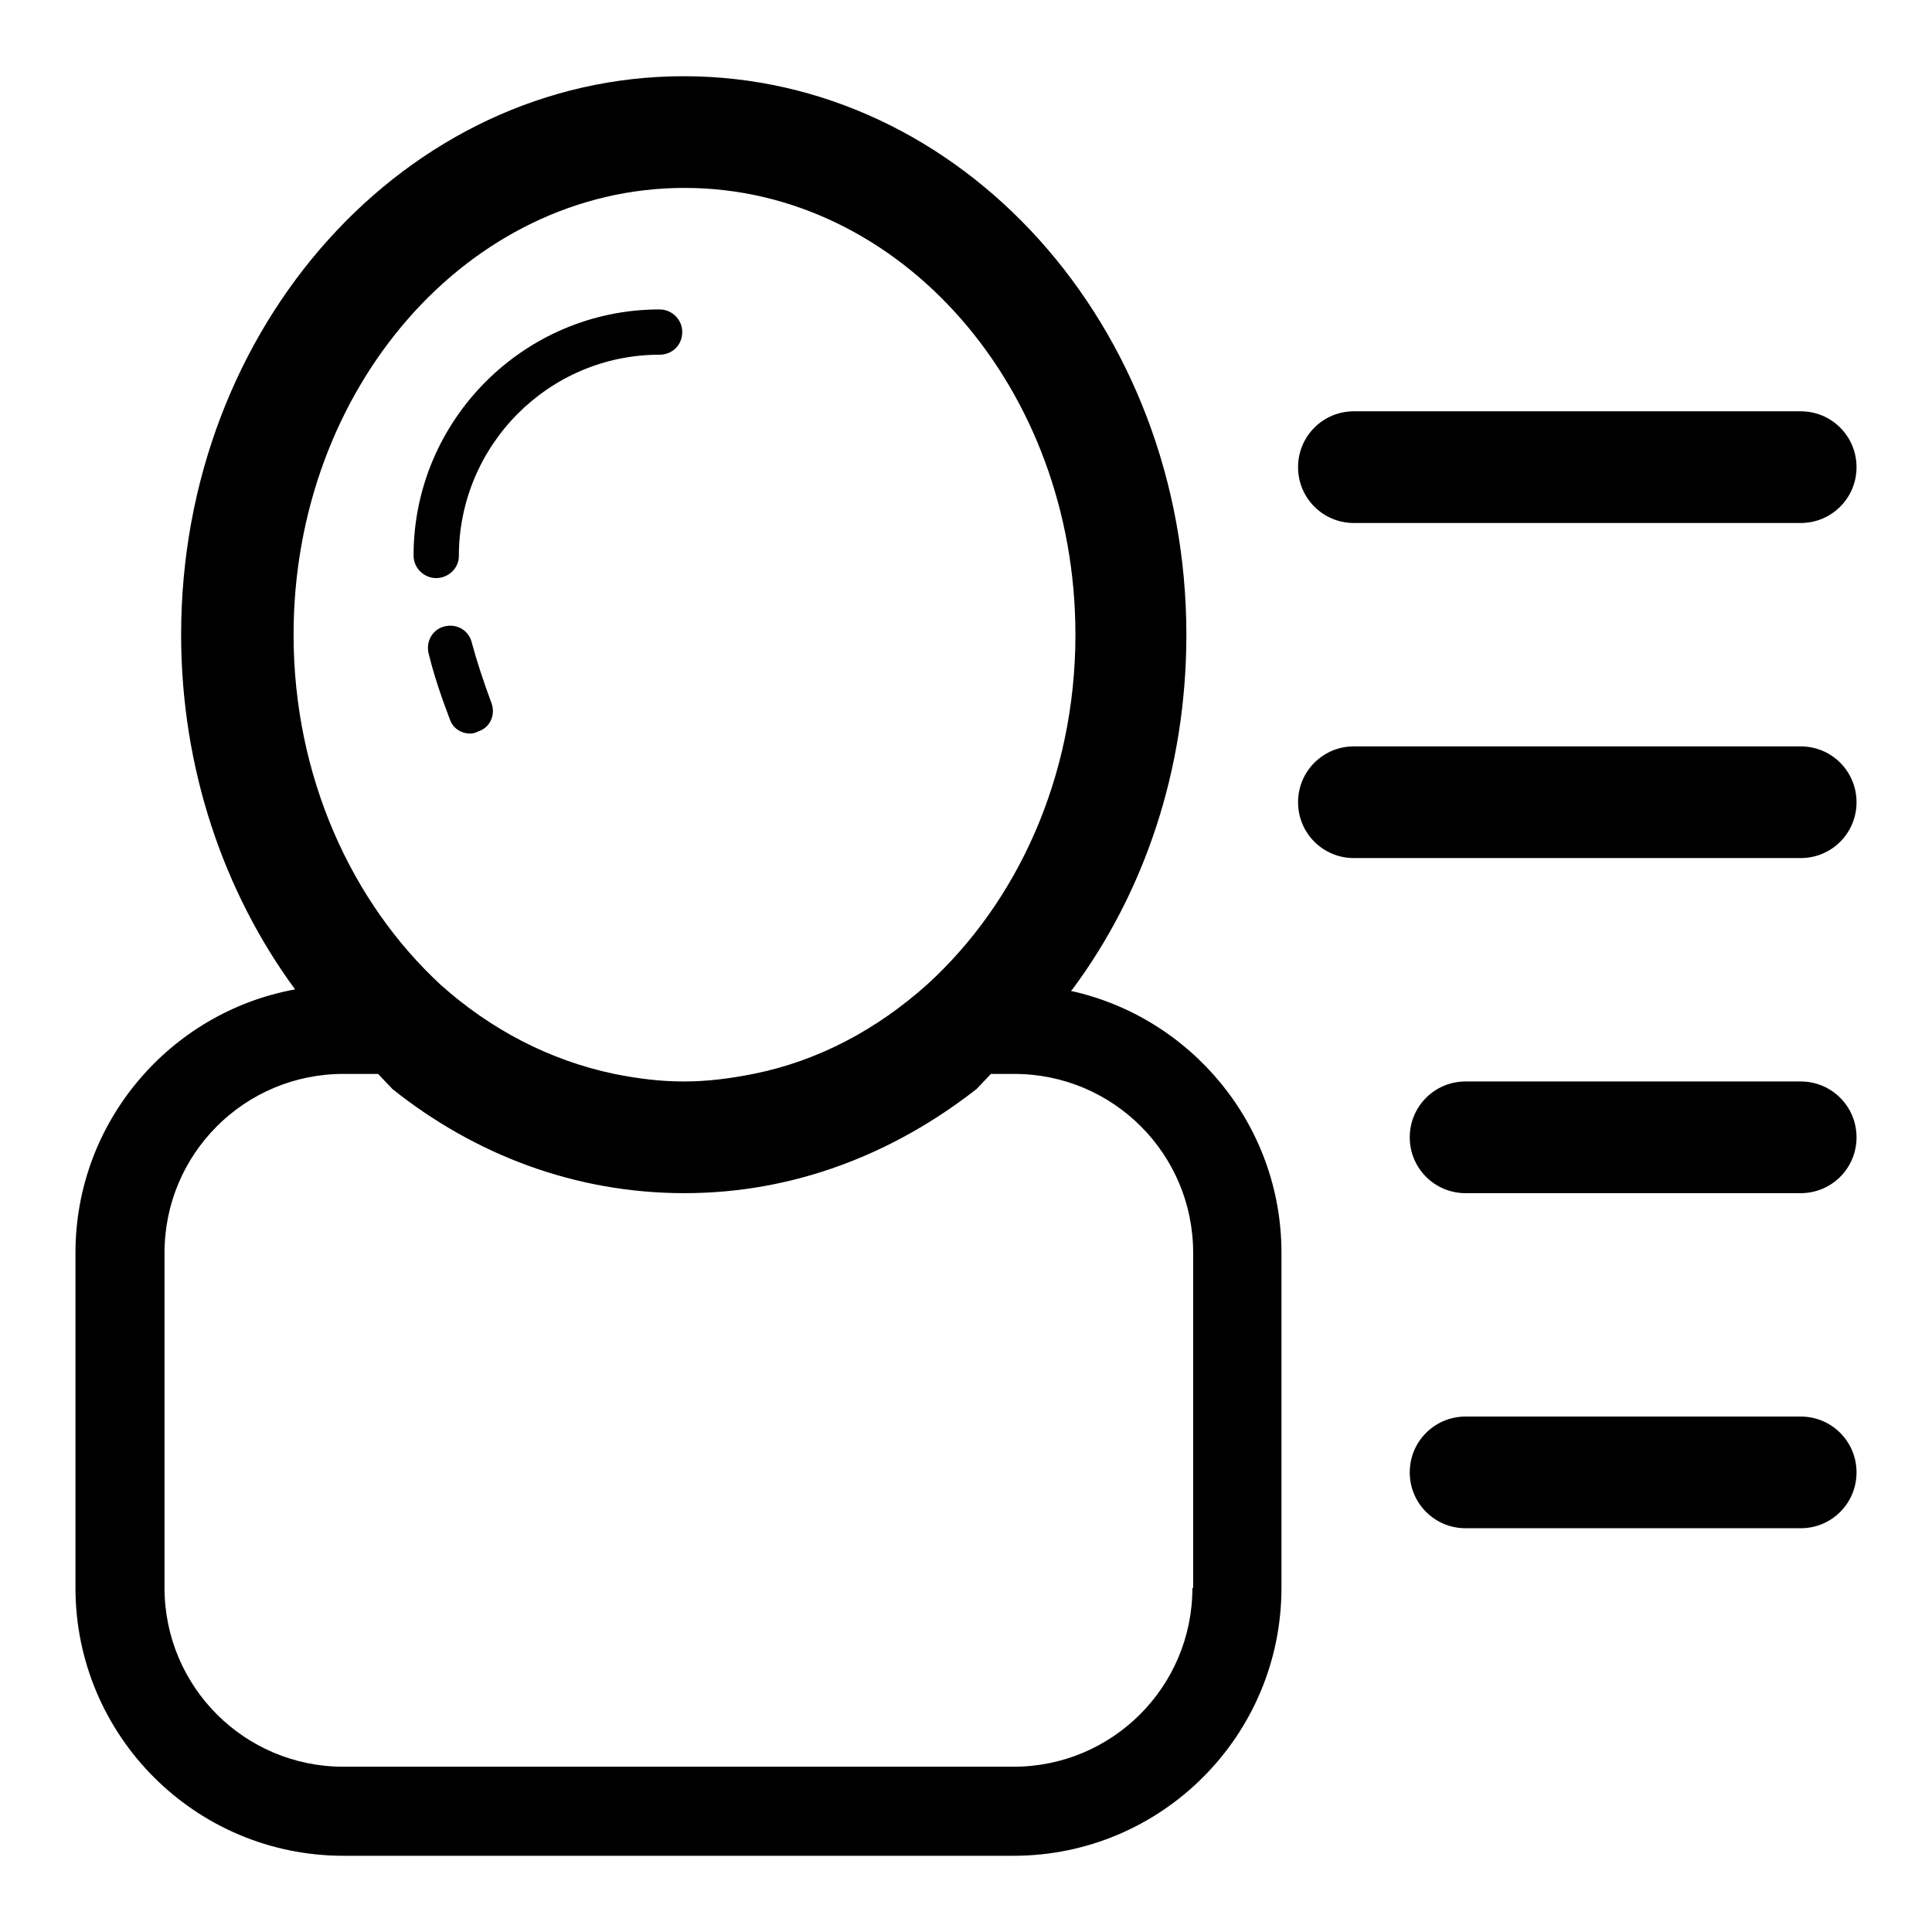
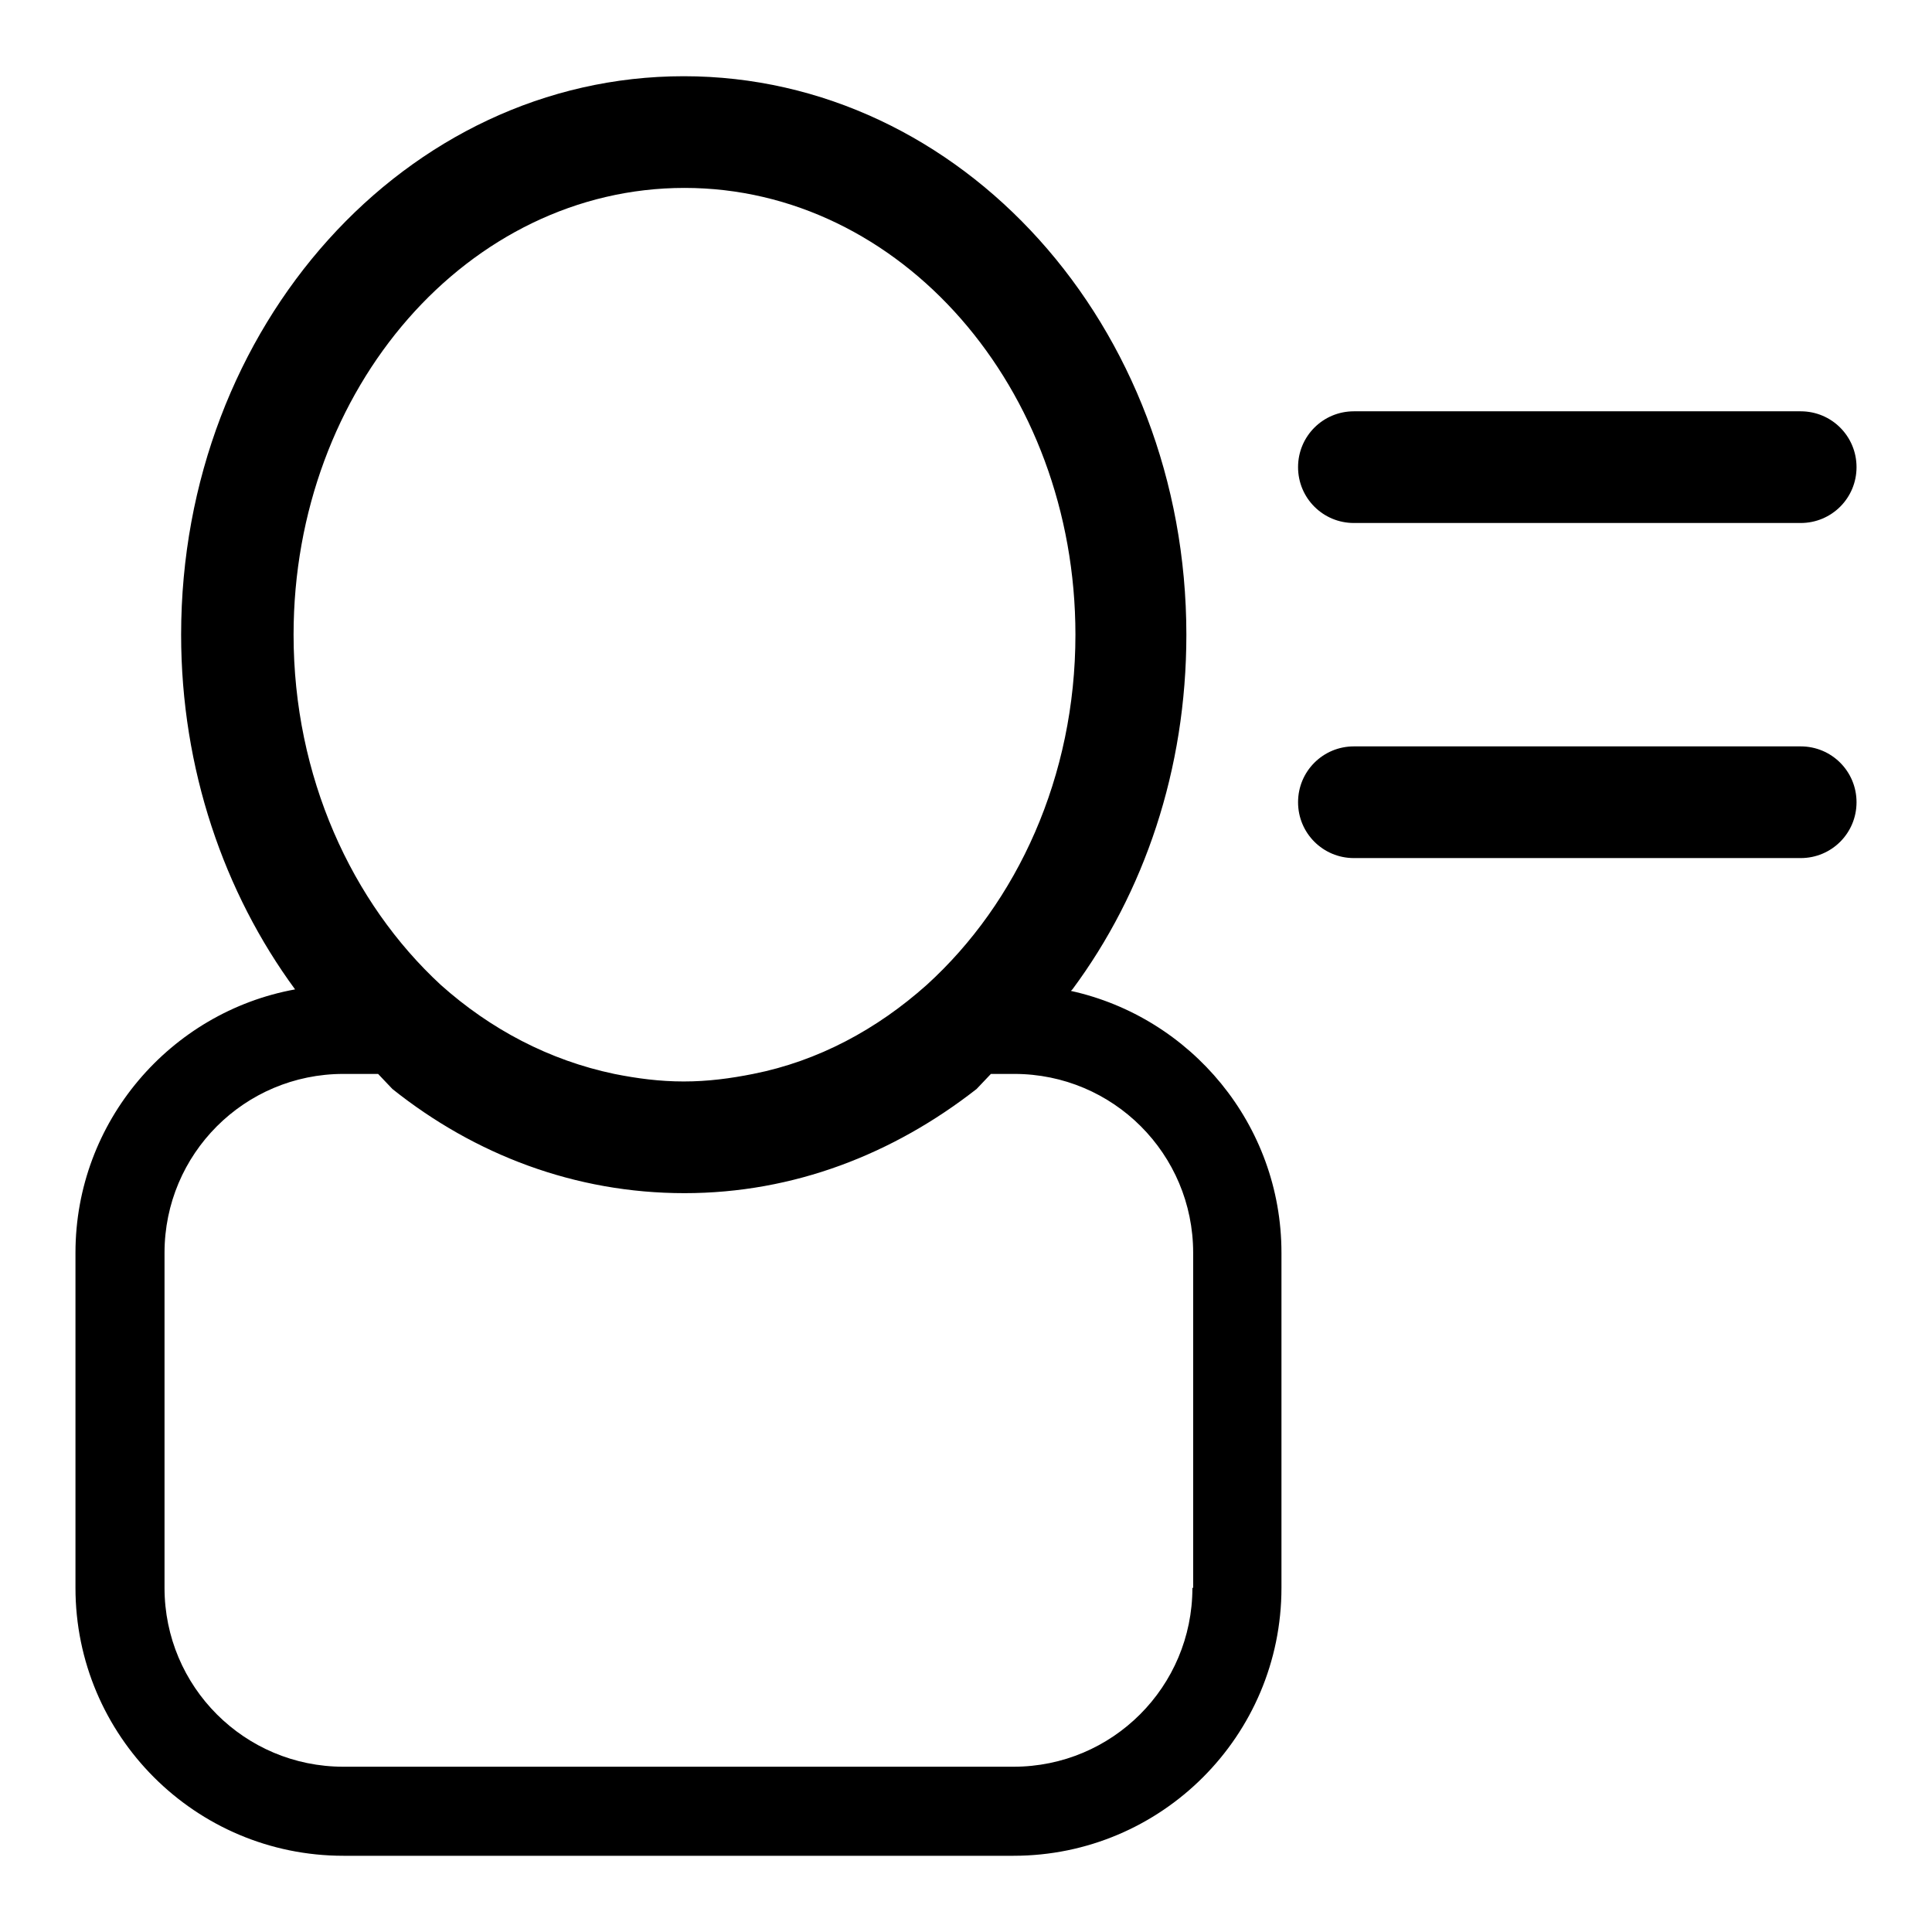
<svg xmlns="http://www.w3.org/2000/svg" version="1.1" x="0px" y="0px" viewBox="0 0 256 256" enable-background="new 0 0 256 256" xml:space="preserve">
  <g>
    <g>
      <path fill="#000000" d="M238.6,98.9h-59.2c-4.1,0-7.4,3.3-7.4,7.4c0,4.1,3.3,7.4,7.4,7.4h59.2c4.1,0,7.4-3.3,7.4-7.4C246,102.2,242.7,98.9,238.6,98.9z" />
      <path fill="#000000" d="M179.4,69.3h59.2c4.1,0,7.4-3.3,7.4-7.4c0-4.1-3.3-7.4-7.4-7.4h-59.2c-4.1,0-7.4,3.3-7.4,7.4C172,66,175.3,69.3,179.4,69.3z" />
-       <path fill="#000000" d="M238.6,143.3h-44.4c-4.1,0-7.4,3.3-7.4,7.4c0,4.1,3.3,7.4,7.4,7.4h44.4c4.1,0,7.4-3.3,7.4-7.4C246,146.6,242.7,143.3,238.6,143.3z" />
-       <path fill="#000000" d="M238.6,187.7h-44.4c-4.1,0-7.4,3.3-7.4,7.4c0,4.1,3.3,7.4,7.4,7.4h44.4c4.1,0,7.4-3.3,7.4-7.4C246,191,242.7,187.7,238.6,187.7z" />
      <path fill="#000000" d="M141.9,131.3l0.2-0.2c9.5-12.8,15.1-29.1,15.1-47c0-40.9-29.8-74-66.6-74c-36.8,0-66.6,33.1-66.6,74c0,17.8,5.7,34.2,15.1,47C22.6,134.1,10,148.6,10,166v44.4c0,19.6,15.9,35.5,35.5,35.5h88.8c19.6,0,35.5-15.9,35.5-35.5V166C169.8,149,157.8,134.8,141.9,131.3z M38.9,84.1c0-32.7,23.2-59.2,51.8-59.2s51.8,26.5,51.8,59.2c0,18.8-7.7,35.5-19.7,46.4c-6.6,5.9-14.4,10.1-23,11.8c-3,0.6-6,1-9.2,1s-6.2-0.4-9.2-1c-8.6-1.8-16.4-5.9-23-11.8C46.6,119.6,38.9,102.9,38.9,84.1z M158,210.4c0,13.1-10.6,23.7-23.7,23.7H45.5c-13.1,0-23.7-10.6-23.7-23.7V166c0-13.1,10.6-23.7,23.7-23.7h4.6l1.9,2c10.9,8.7,24.2,13.8,38.7,13.8s27.7-5.2,38.7-13.8l1.9-2h3.1c13.1,0,23.7,10.6,23.7,23.7V210.4L158,210.4z" />
-       <path fill="#000000" d="M57.8,76.6c-1.6,0-3-1.3-3-3c0-17.9,14.6-32.6,32.6-32.6c1.6,0,3,1.3,3,3s-1.3,3-3,3C72.7,47,60.8,59,60.8,73.7C60.8,75.3,59.4,76.6,57.8,76.6z" />
-       <path fill="#000000" d="M62.3,97.2c-1.2,0-2.3-0.7-2.7-1.9c-1.1-2.9-2.1-5.8-2.8-8.7c-0.4-1.6,0.5-3.2,2.1-3.6c1.6-0.4,3.2,0.5,3.6,2.1c0.7,2.6,1.6,5.3,2.6,8c0.6,1.5-0.1,3.3-1.7,3.8C63,97.1,62.7,97.2,62.3,97.2z" />
    </g>
  </g>
</svg>